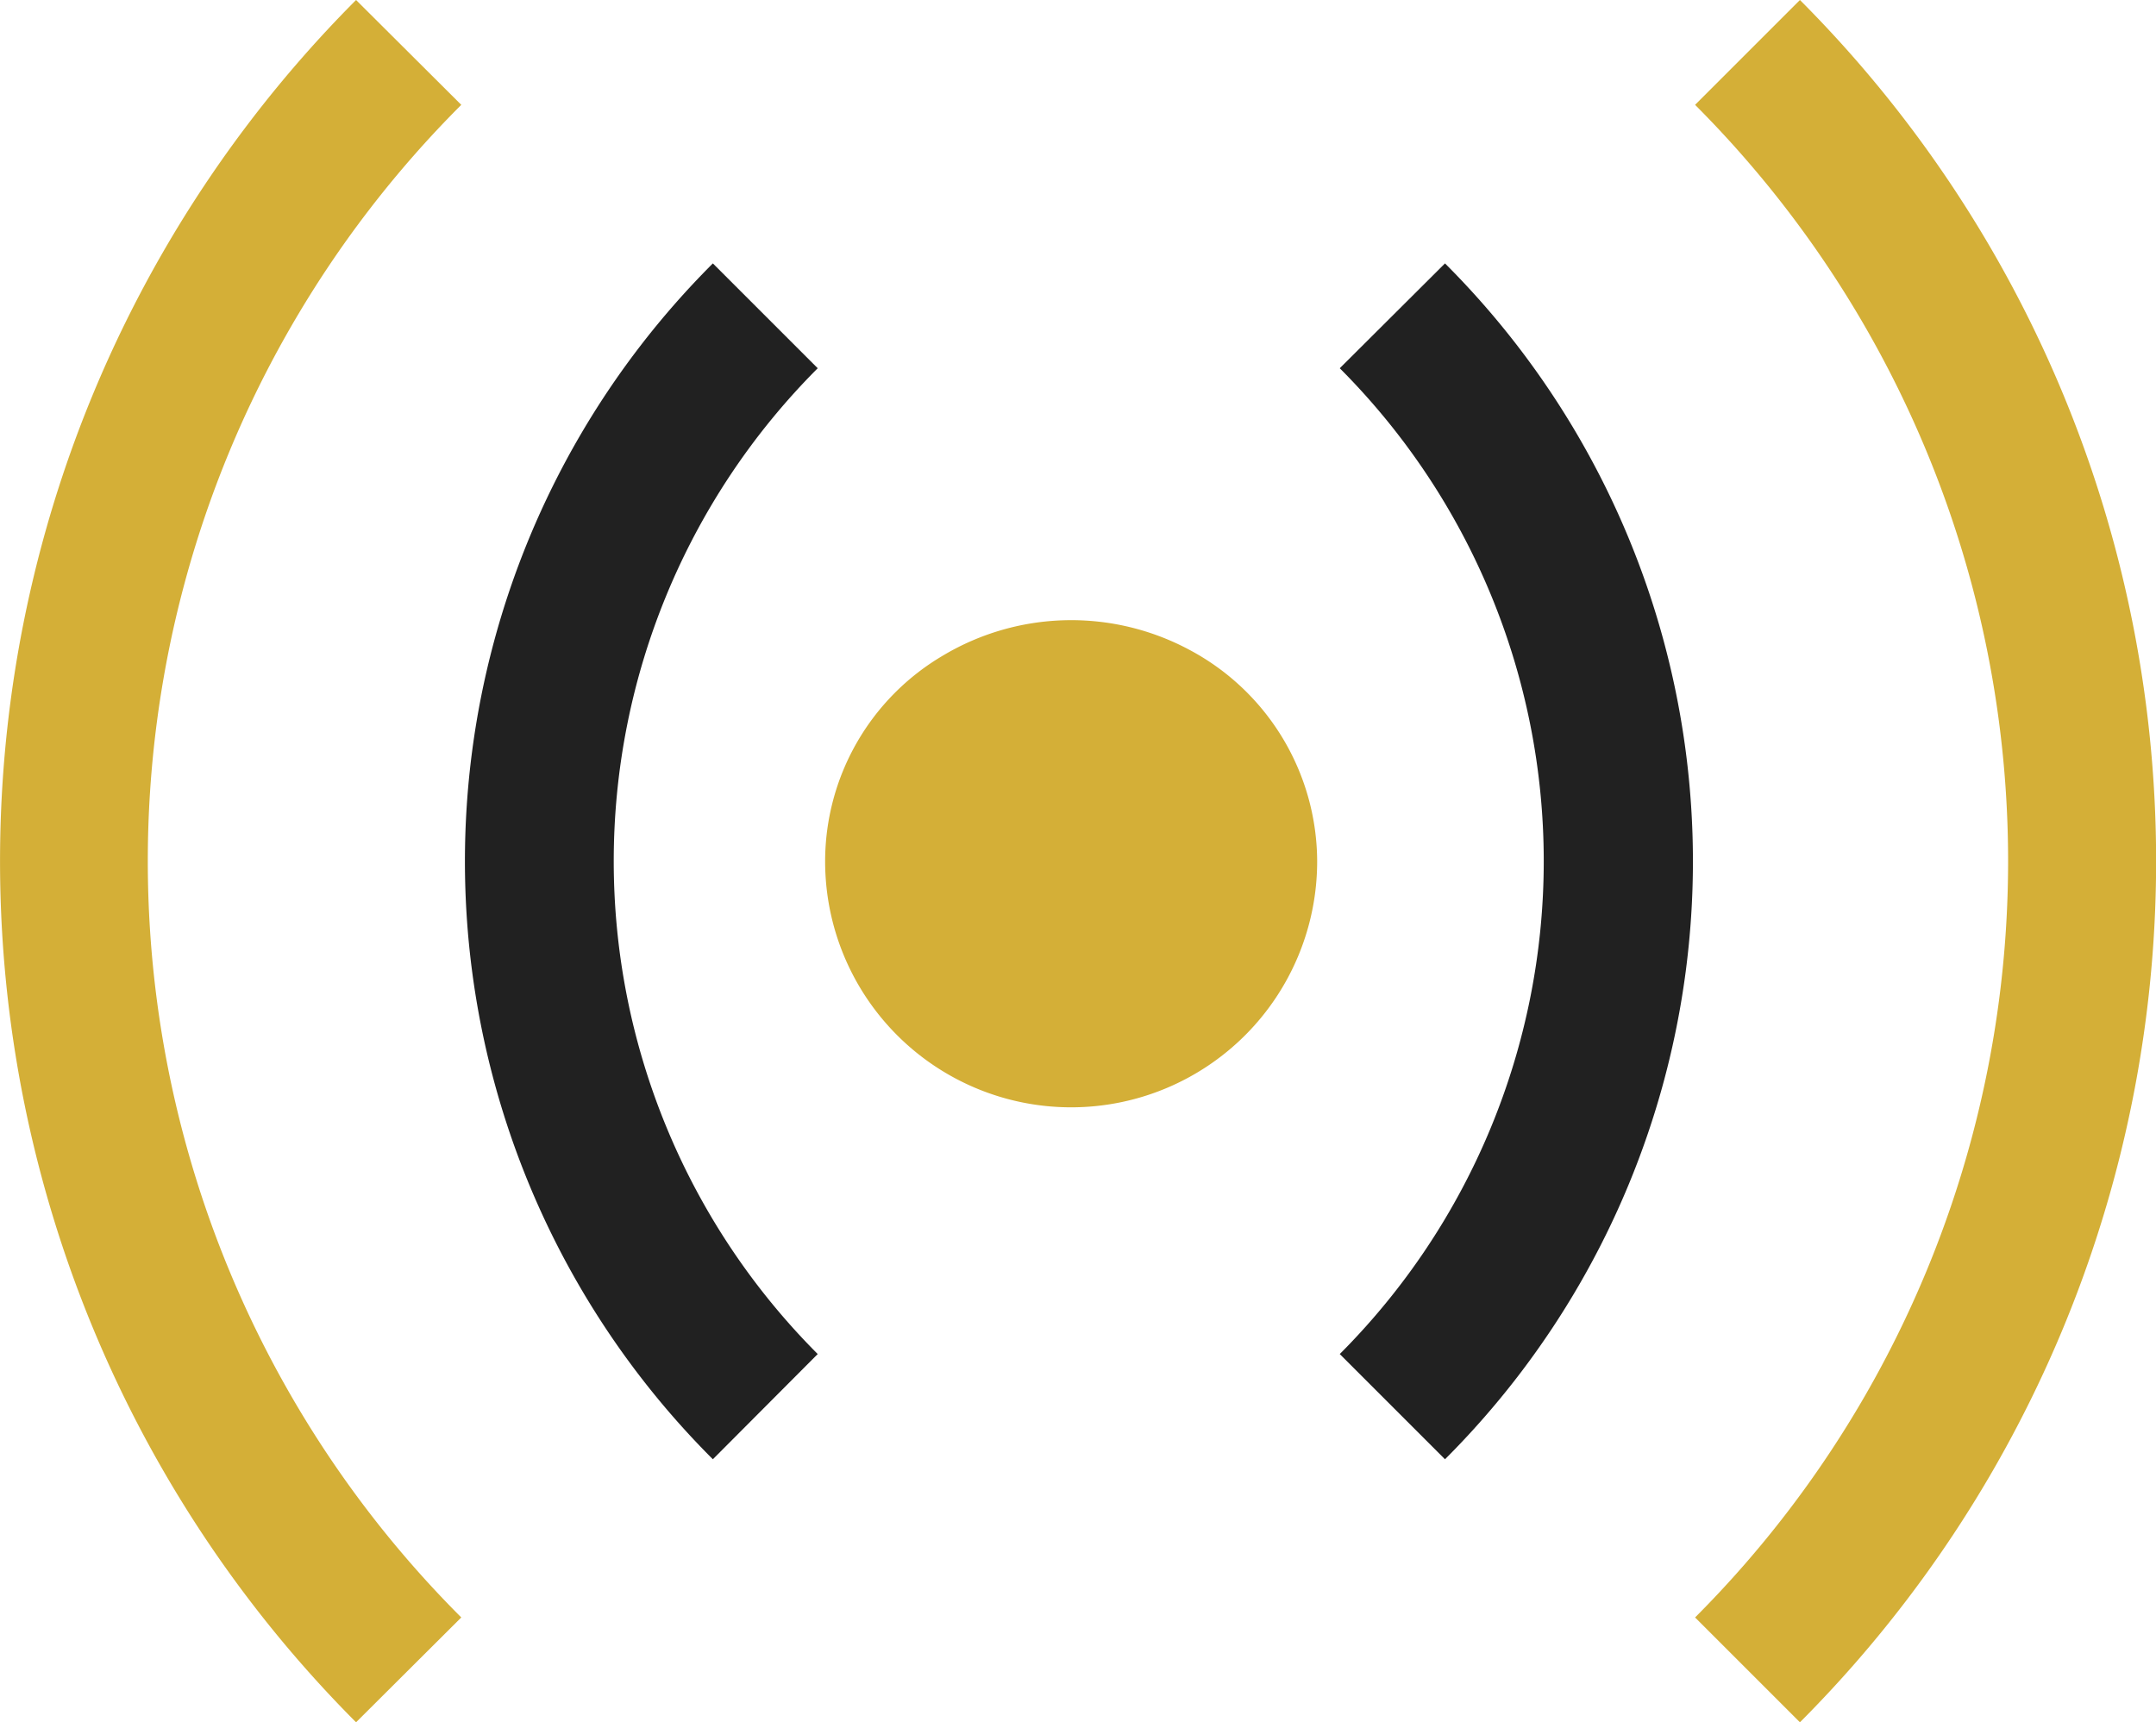
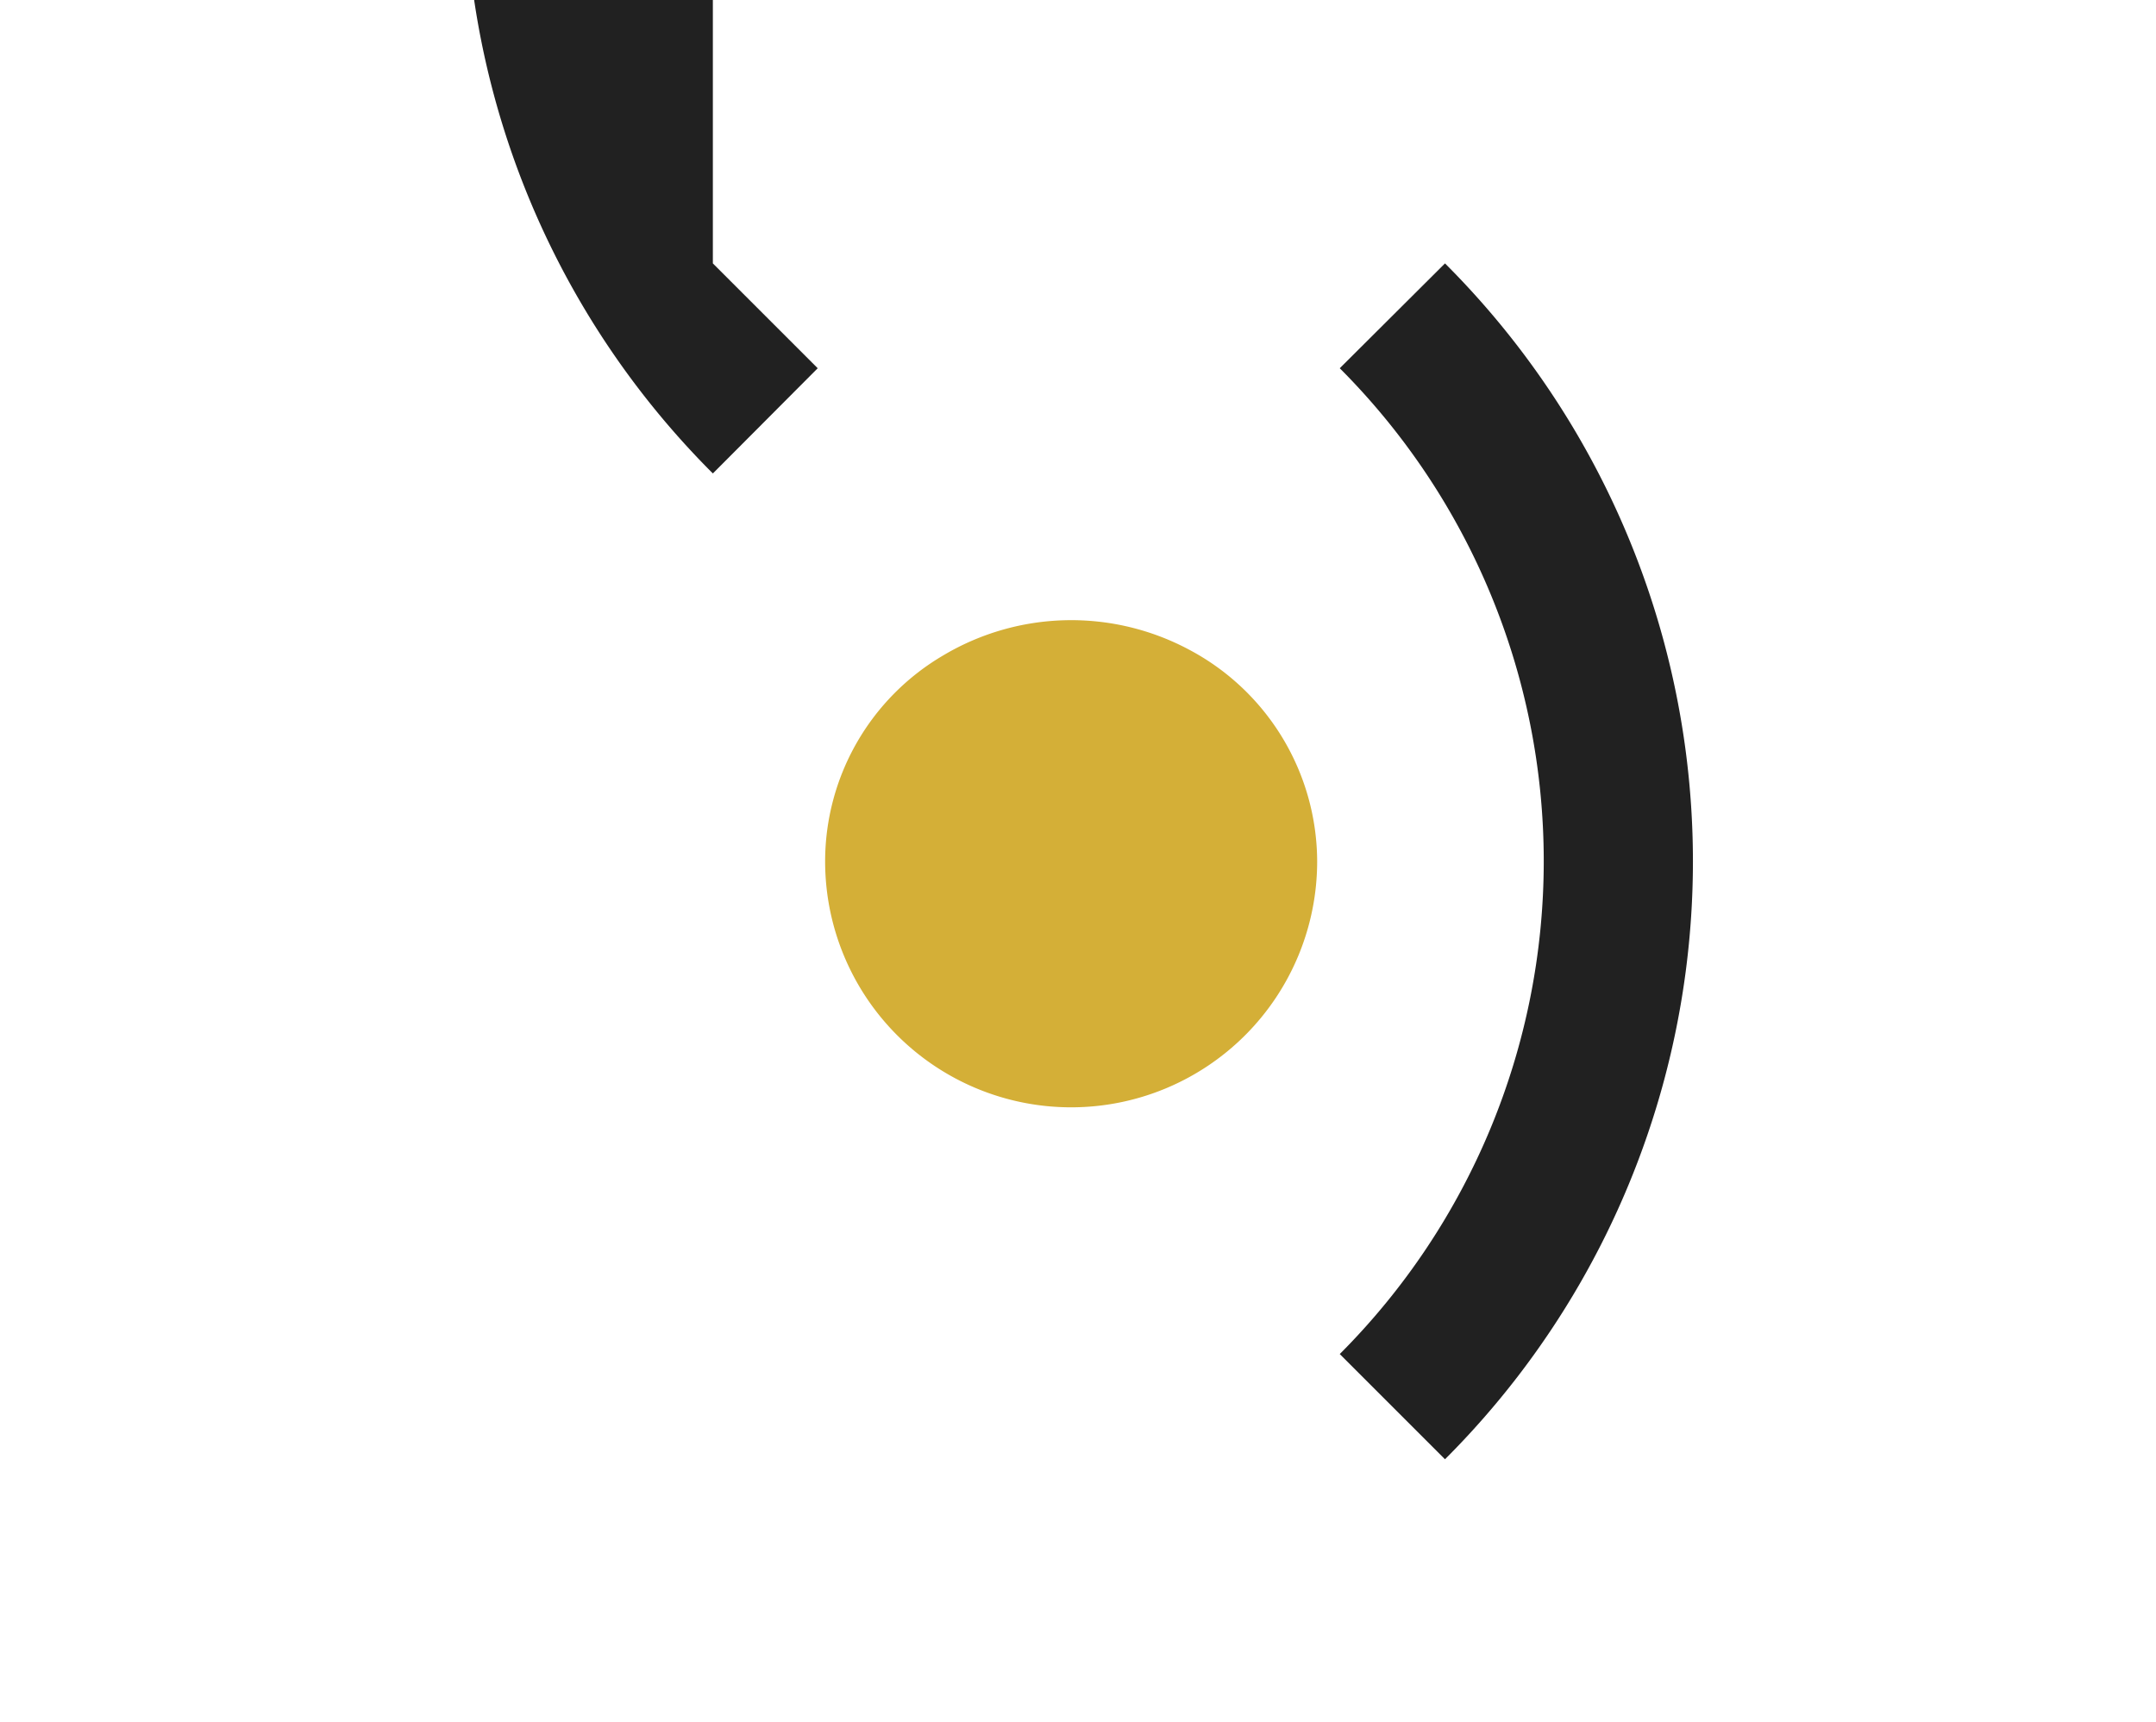
<svg xmlns="http://www.w3.org/2000/svg" viewBox="0 0 58.19 46.49">
  <defs>
    <style>.cls-1{fill:#d4af37;}.cls-2{fill:#212121;}</style>
  </defs>
  <g id="Ebene_2" data-name="Ebene 2">
    <g id="Ebene_1-2" data-name="Ebene 1">
-       <path class="cls-1" d="M48.58,46.49l-2.83-2.83a28.89,28.89,0,0,0,0-40.83L48.58,0A32.91,32.91,0,0,1,48.58,46.49Z" />
      <path class="cls-2" d="M39,39.39l-2.84-2.84a18.83,18.83,0,0,0,0-26.61L39,7.11a22.81,22.81,0,0,1,0,32.28Z" />
      <path class="cls-1" d="M32.1,17.54a6.75,6.75,0,0,0-6.64.15,6.45,6.45,0,0,0-3.19,5.56,6.64,6.64,0,0,0,13.28,0,6.49,6.49,0,0,0-3.45-5.71" />
-       <path class="cls-1" d="M9.61,0l2.84,2.83a28.86,28.86,0,0,0,0,40.83L9.61,46.49A32.92,32.92,0,0,1,9.61,0Z" />
-       <path class="cls-2" d="M19.24,7.11l2.83,2.83a18.83,18.83,0,0,0,0,26.61l-2.83,2.84a22.81,22.81,0,0,1,0-32.28Z" />
+       <path class="cls-2" d="M19.24,7.11l2.83,2.83l-2.83,2.84a22.81,22.81,0,0,1,0-32.28Z" />
    </g>
  </g>
</svg>